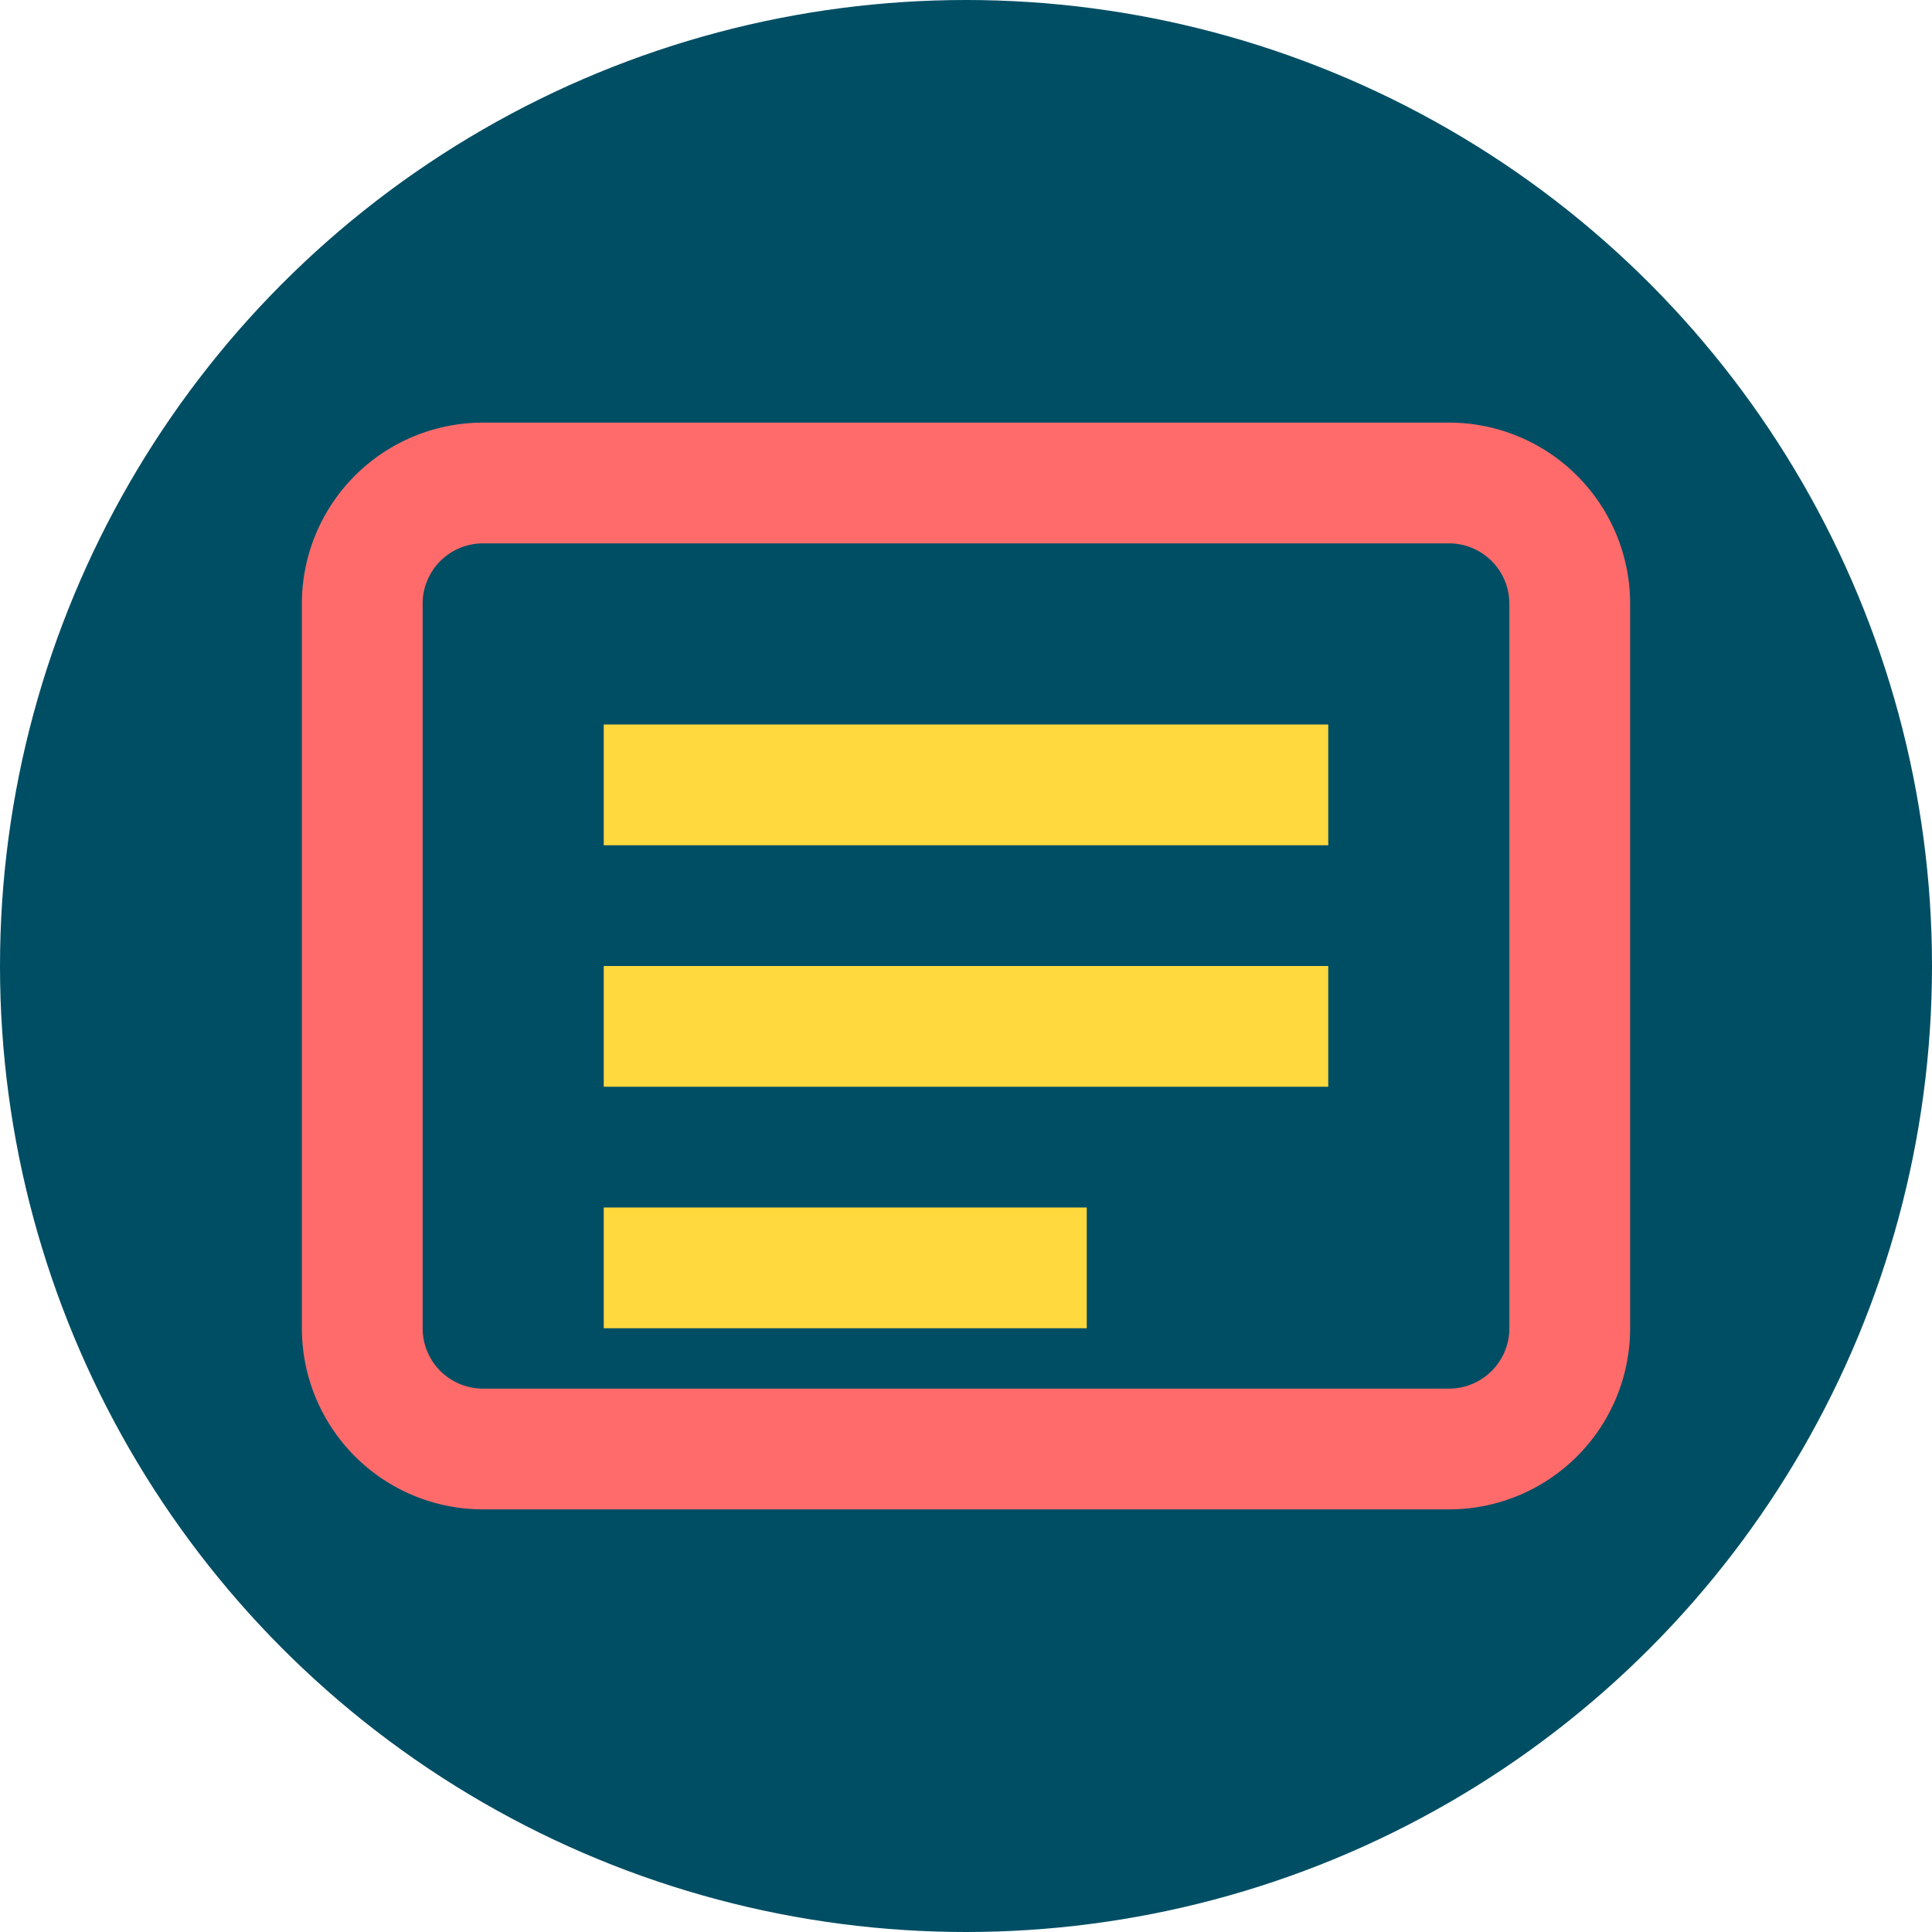
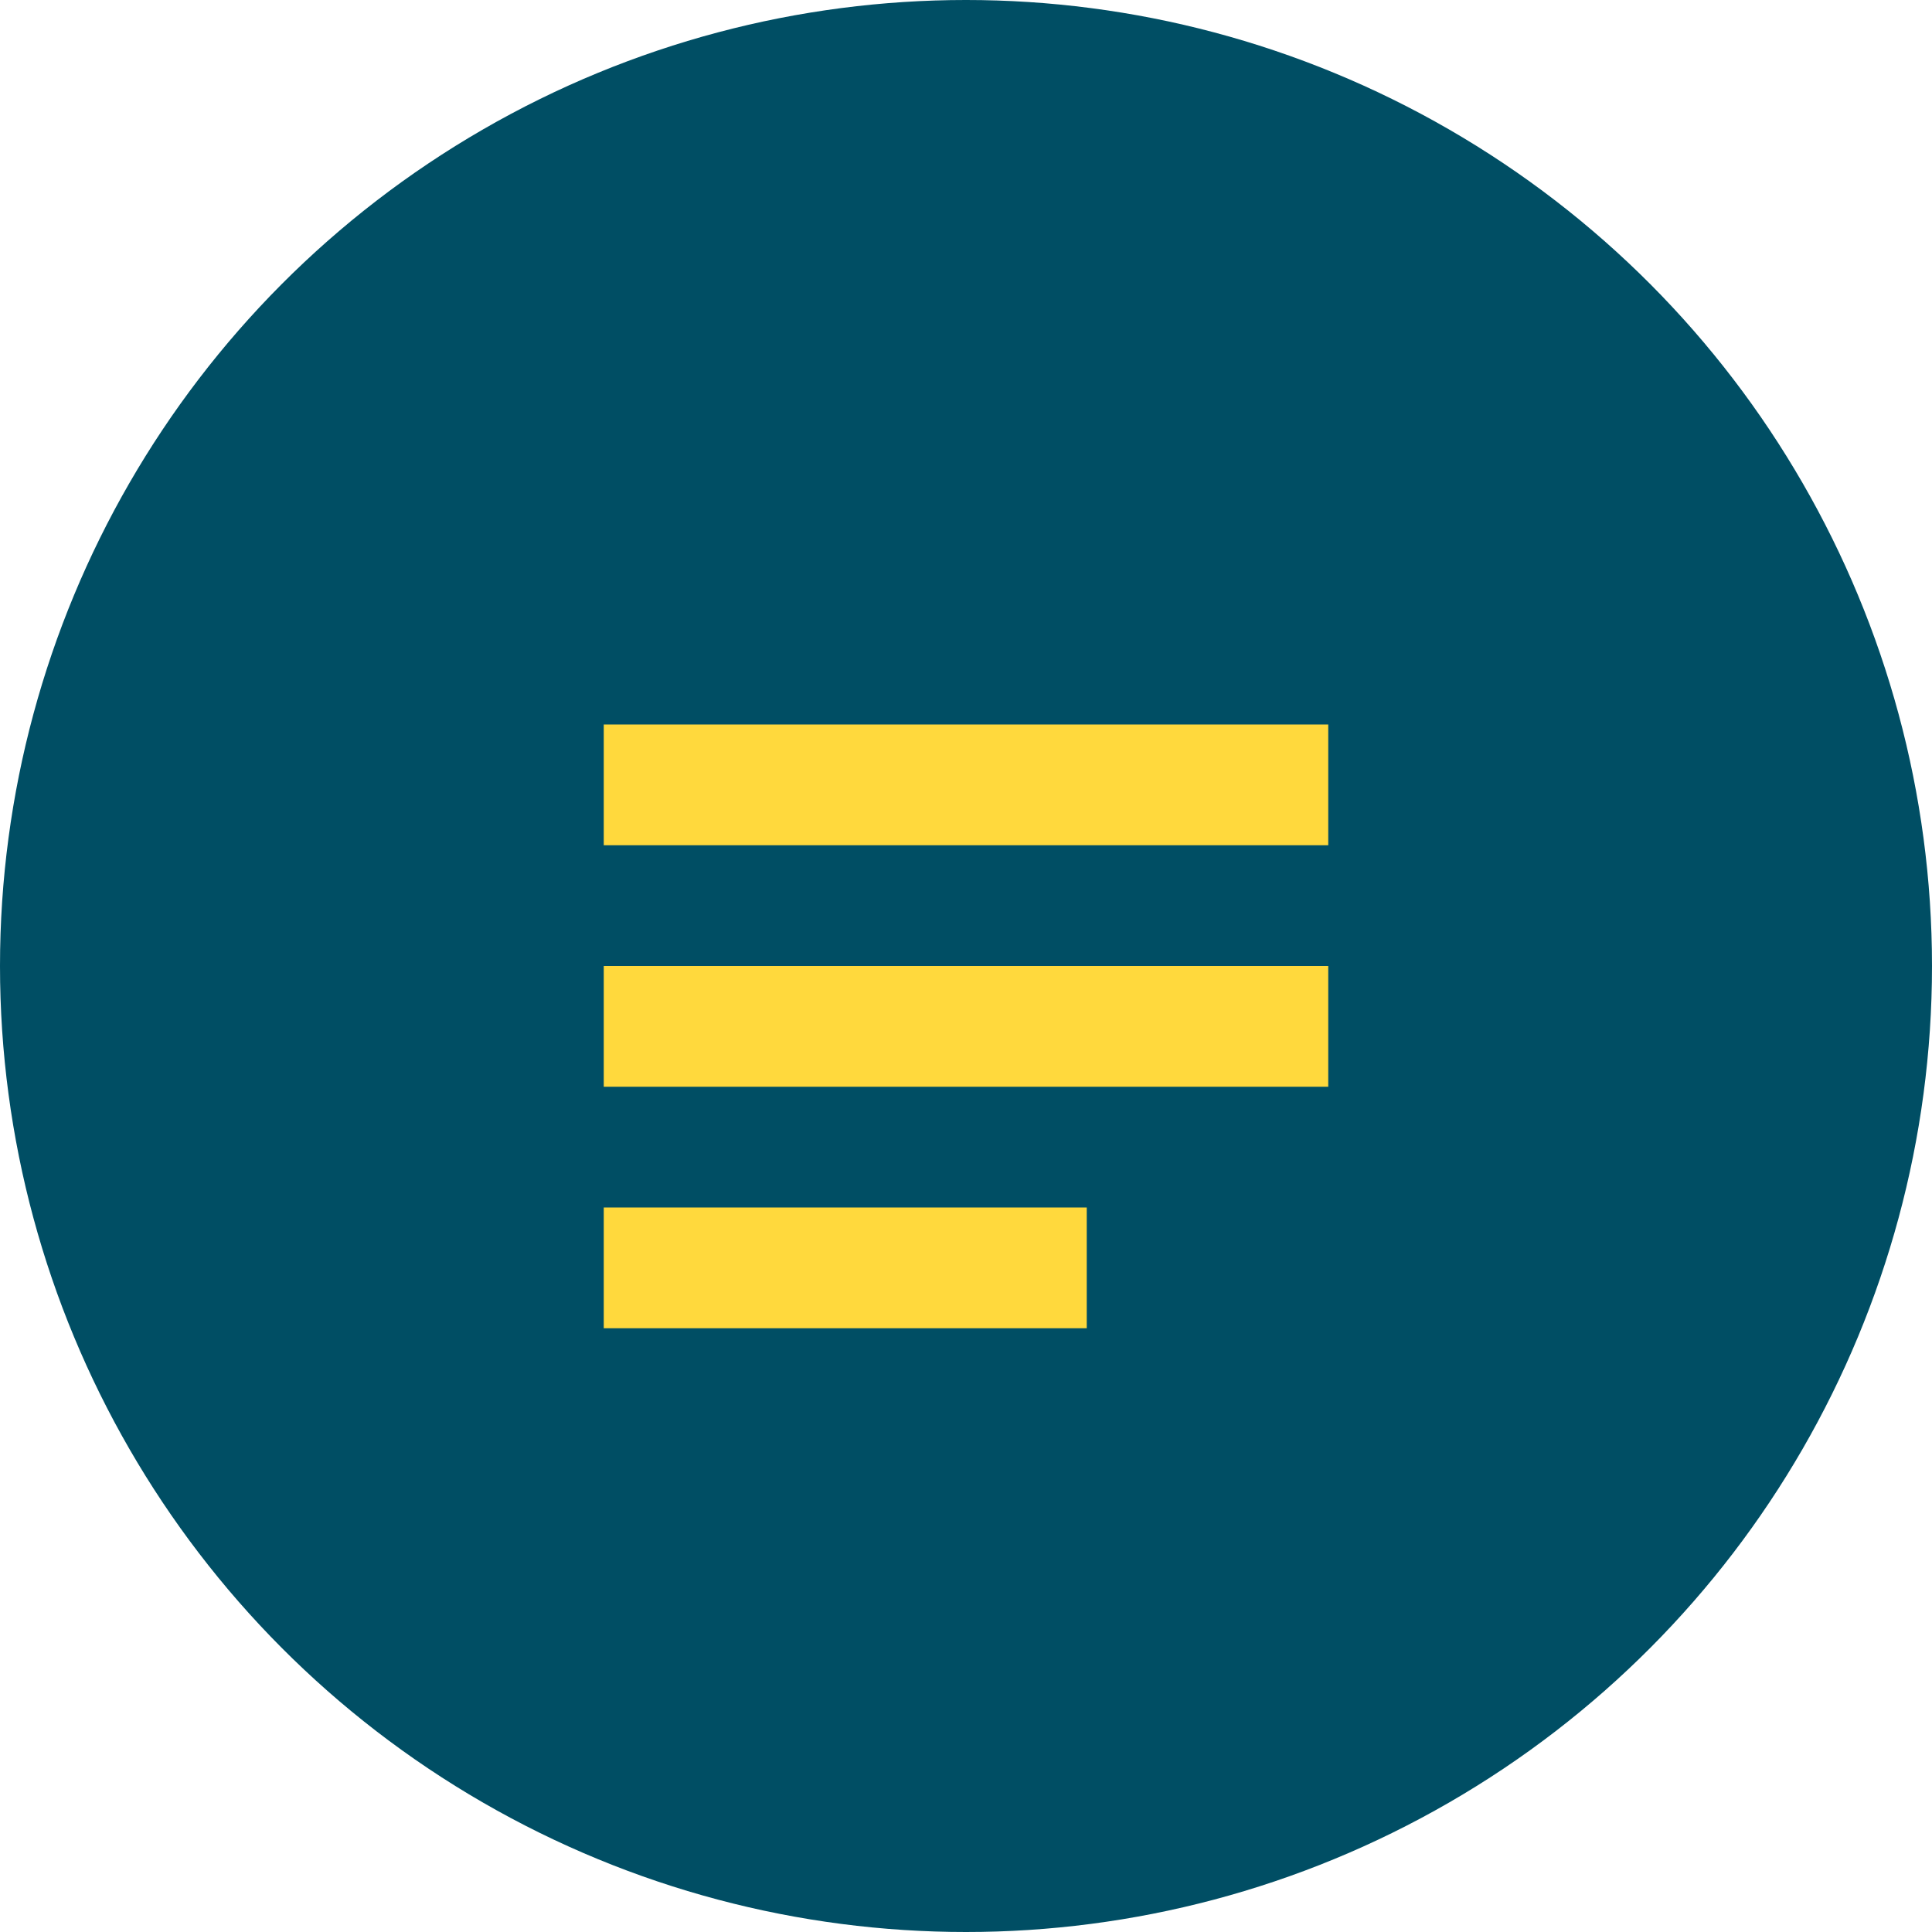
<svg xmlns="http://www.w3.org/2000/svg" width="32" height="32" viewBox="0 0 32 32">
  <circle cx="16" cy="16" r="16" fill="#004E64" />
  <path d="M10 12h12v2H10zM10 16h12v2H10zM10 20h8v2h-8z" fill="#FFD93D" />
-   <path d="M24 9a1 1 0 0 1 1 1v12a1 1 0 0 1-1 1H8a1 1 0 0 1-1-1V10a1 1 0 0 1 1-1h16m0-2H8a3 3 0 0 0-3 3v12a3 3 0 0 0 3 3h16a3 3 0 0 0 3-3V10a3 3 0 0 0-3-3z" fill="#FF6B6B" />
</svg>